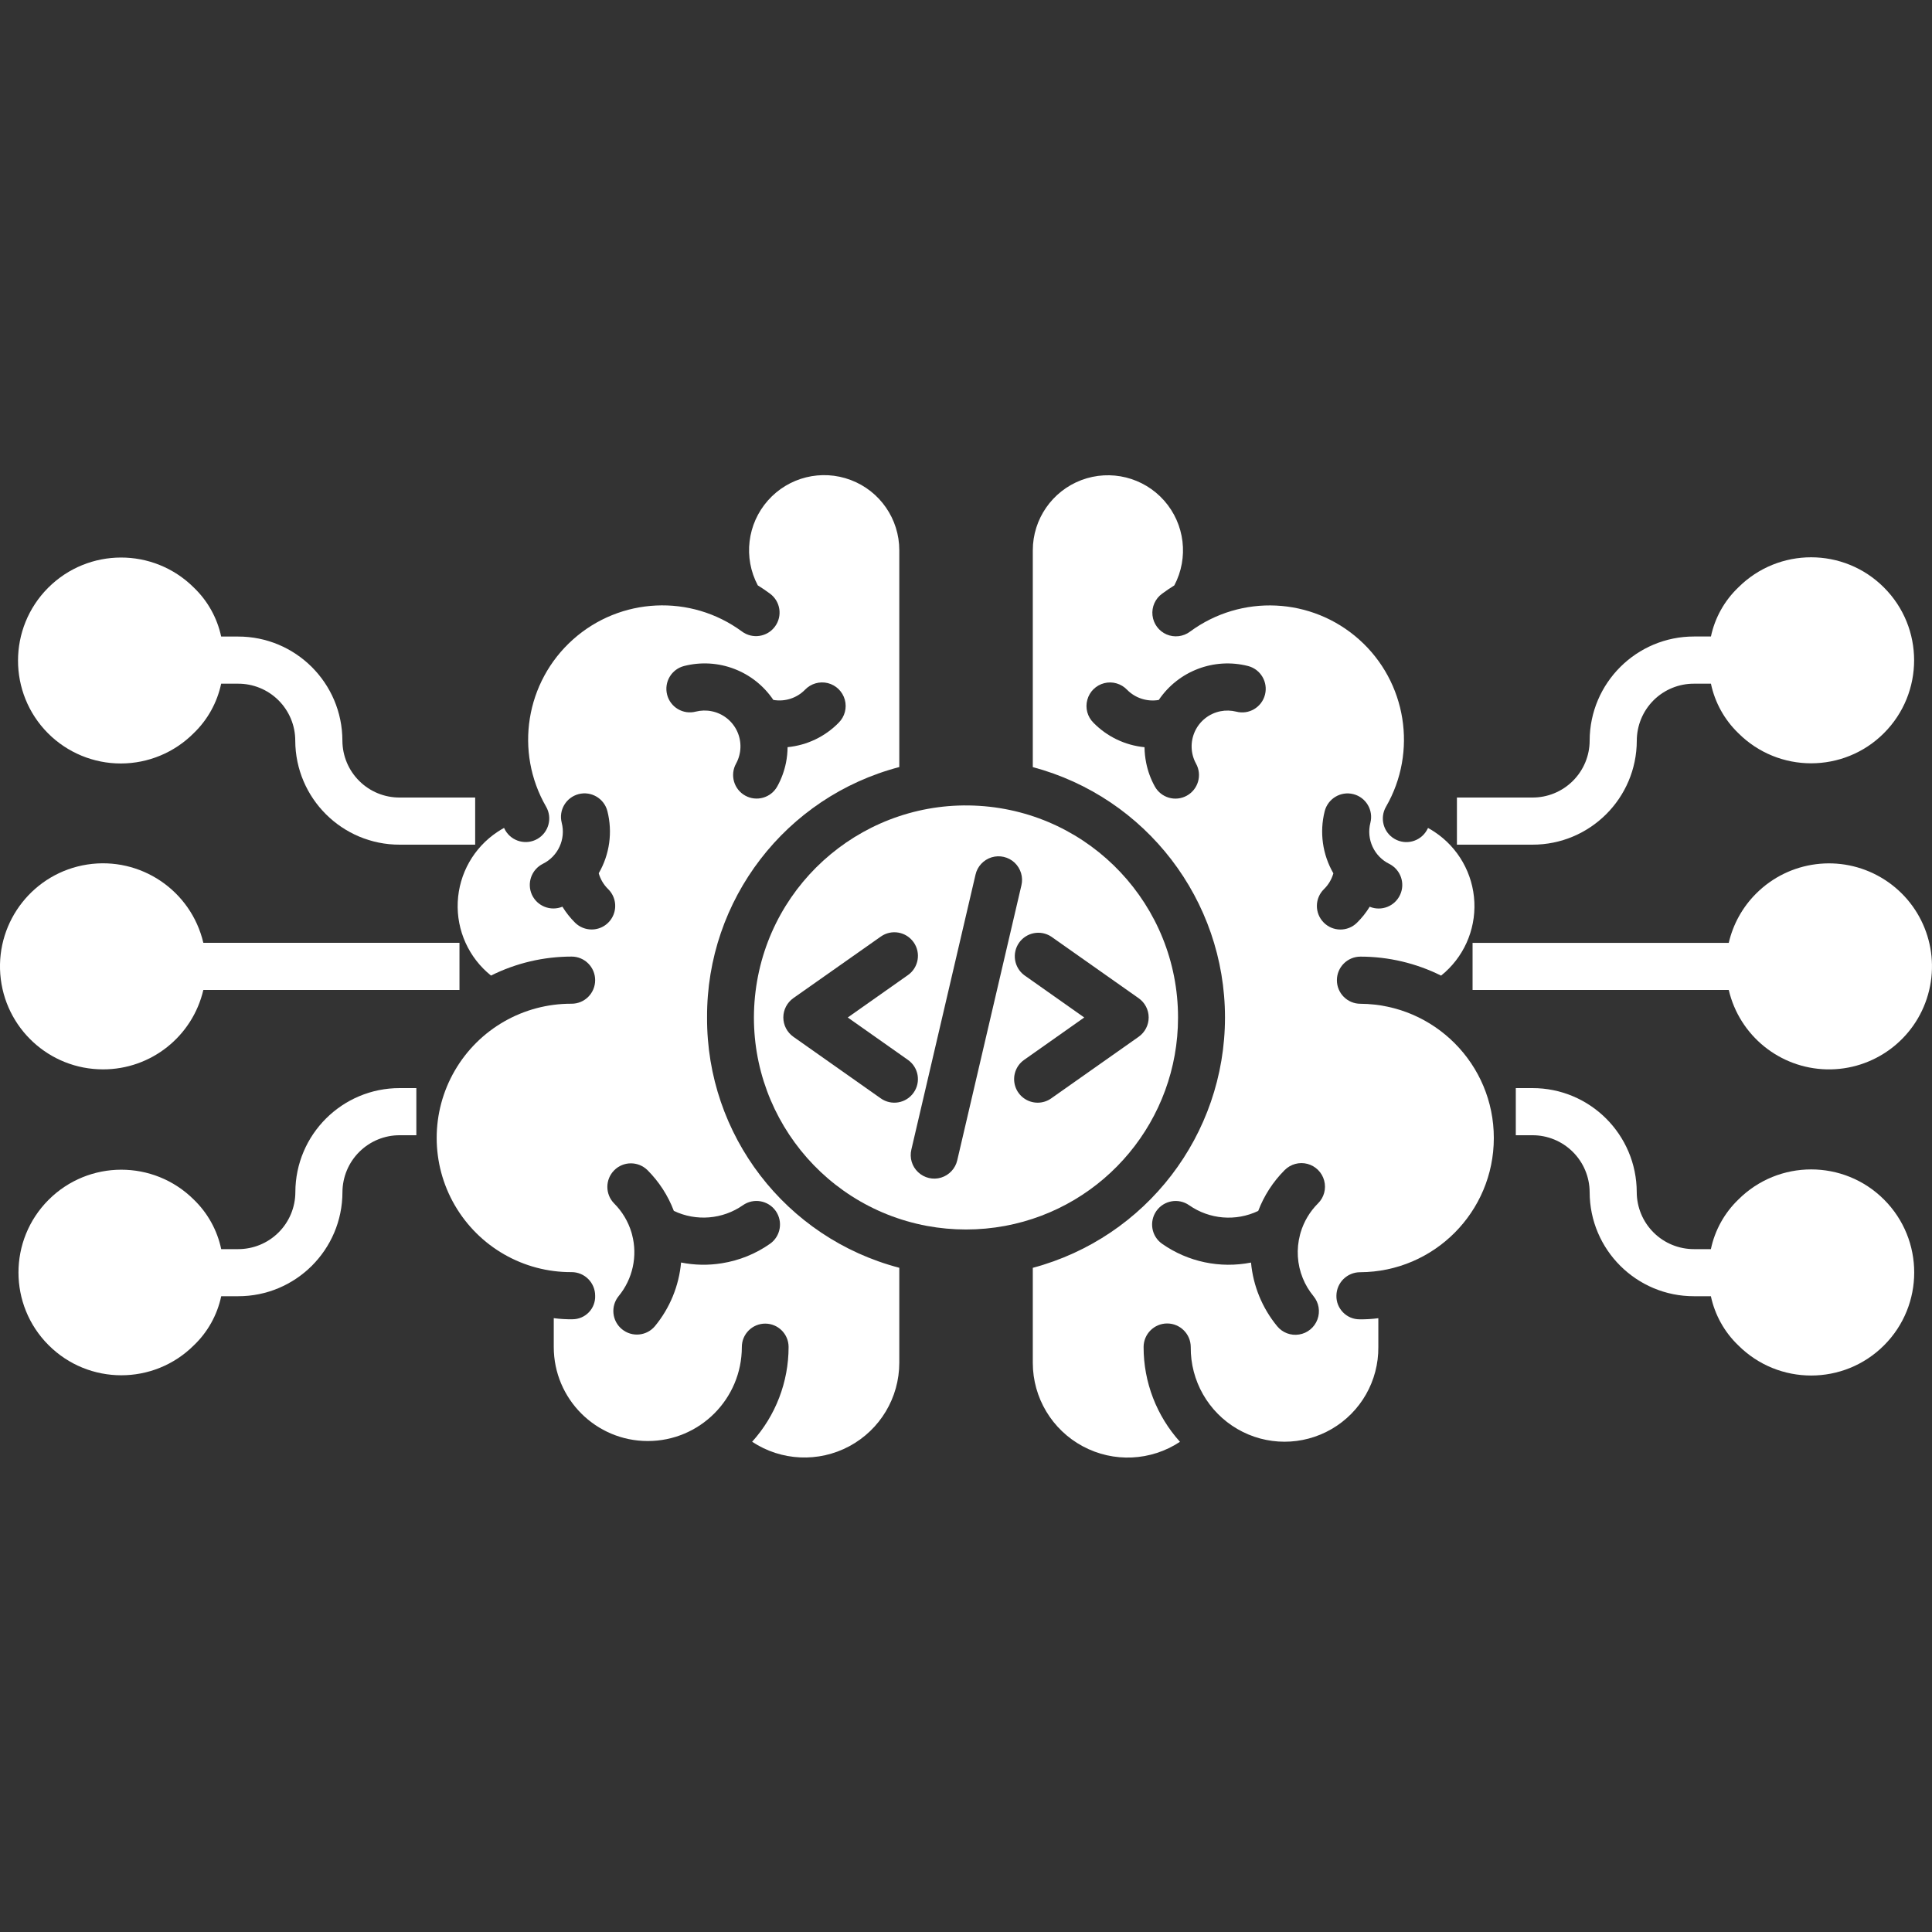
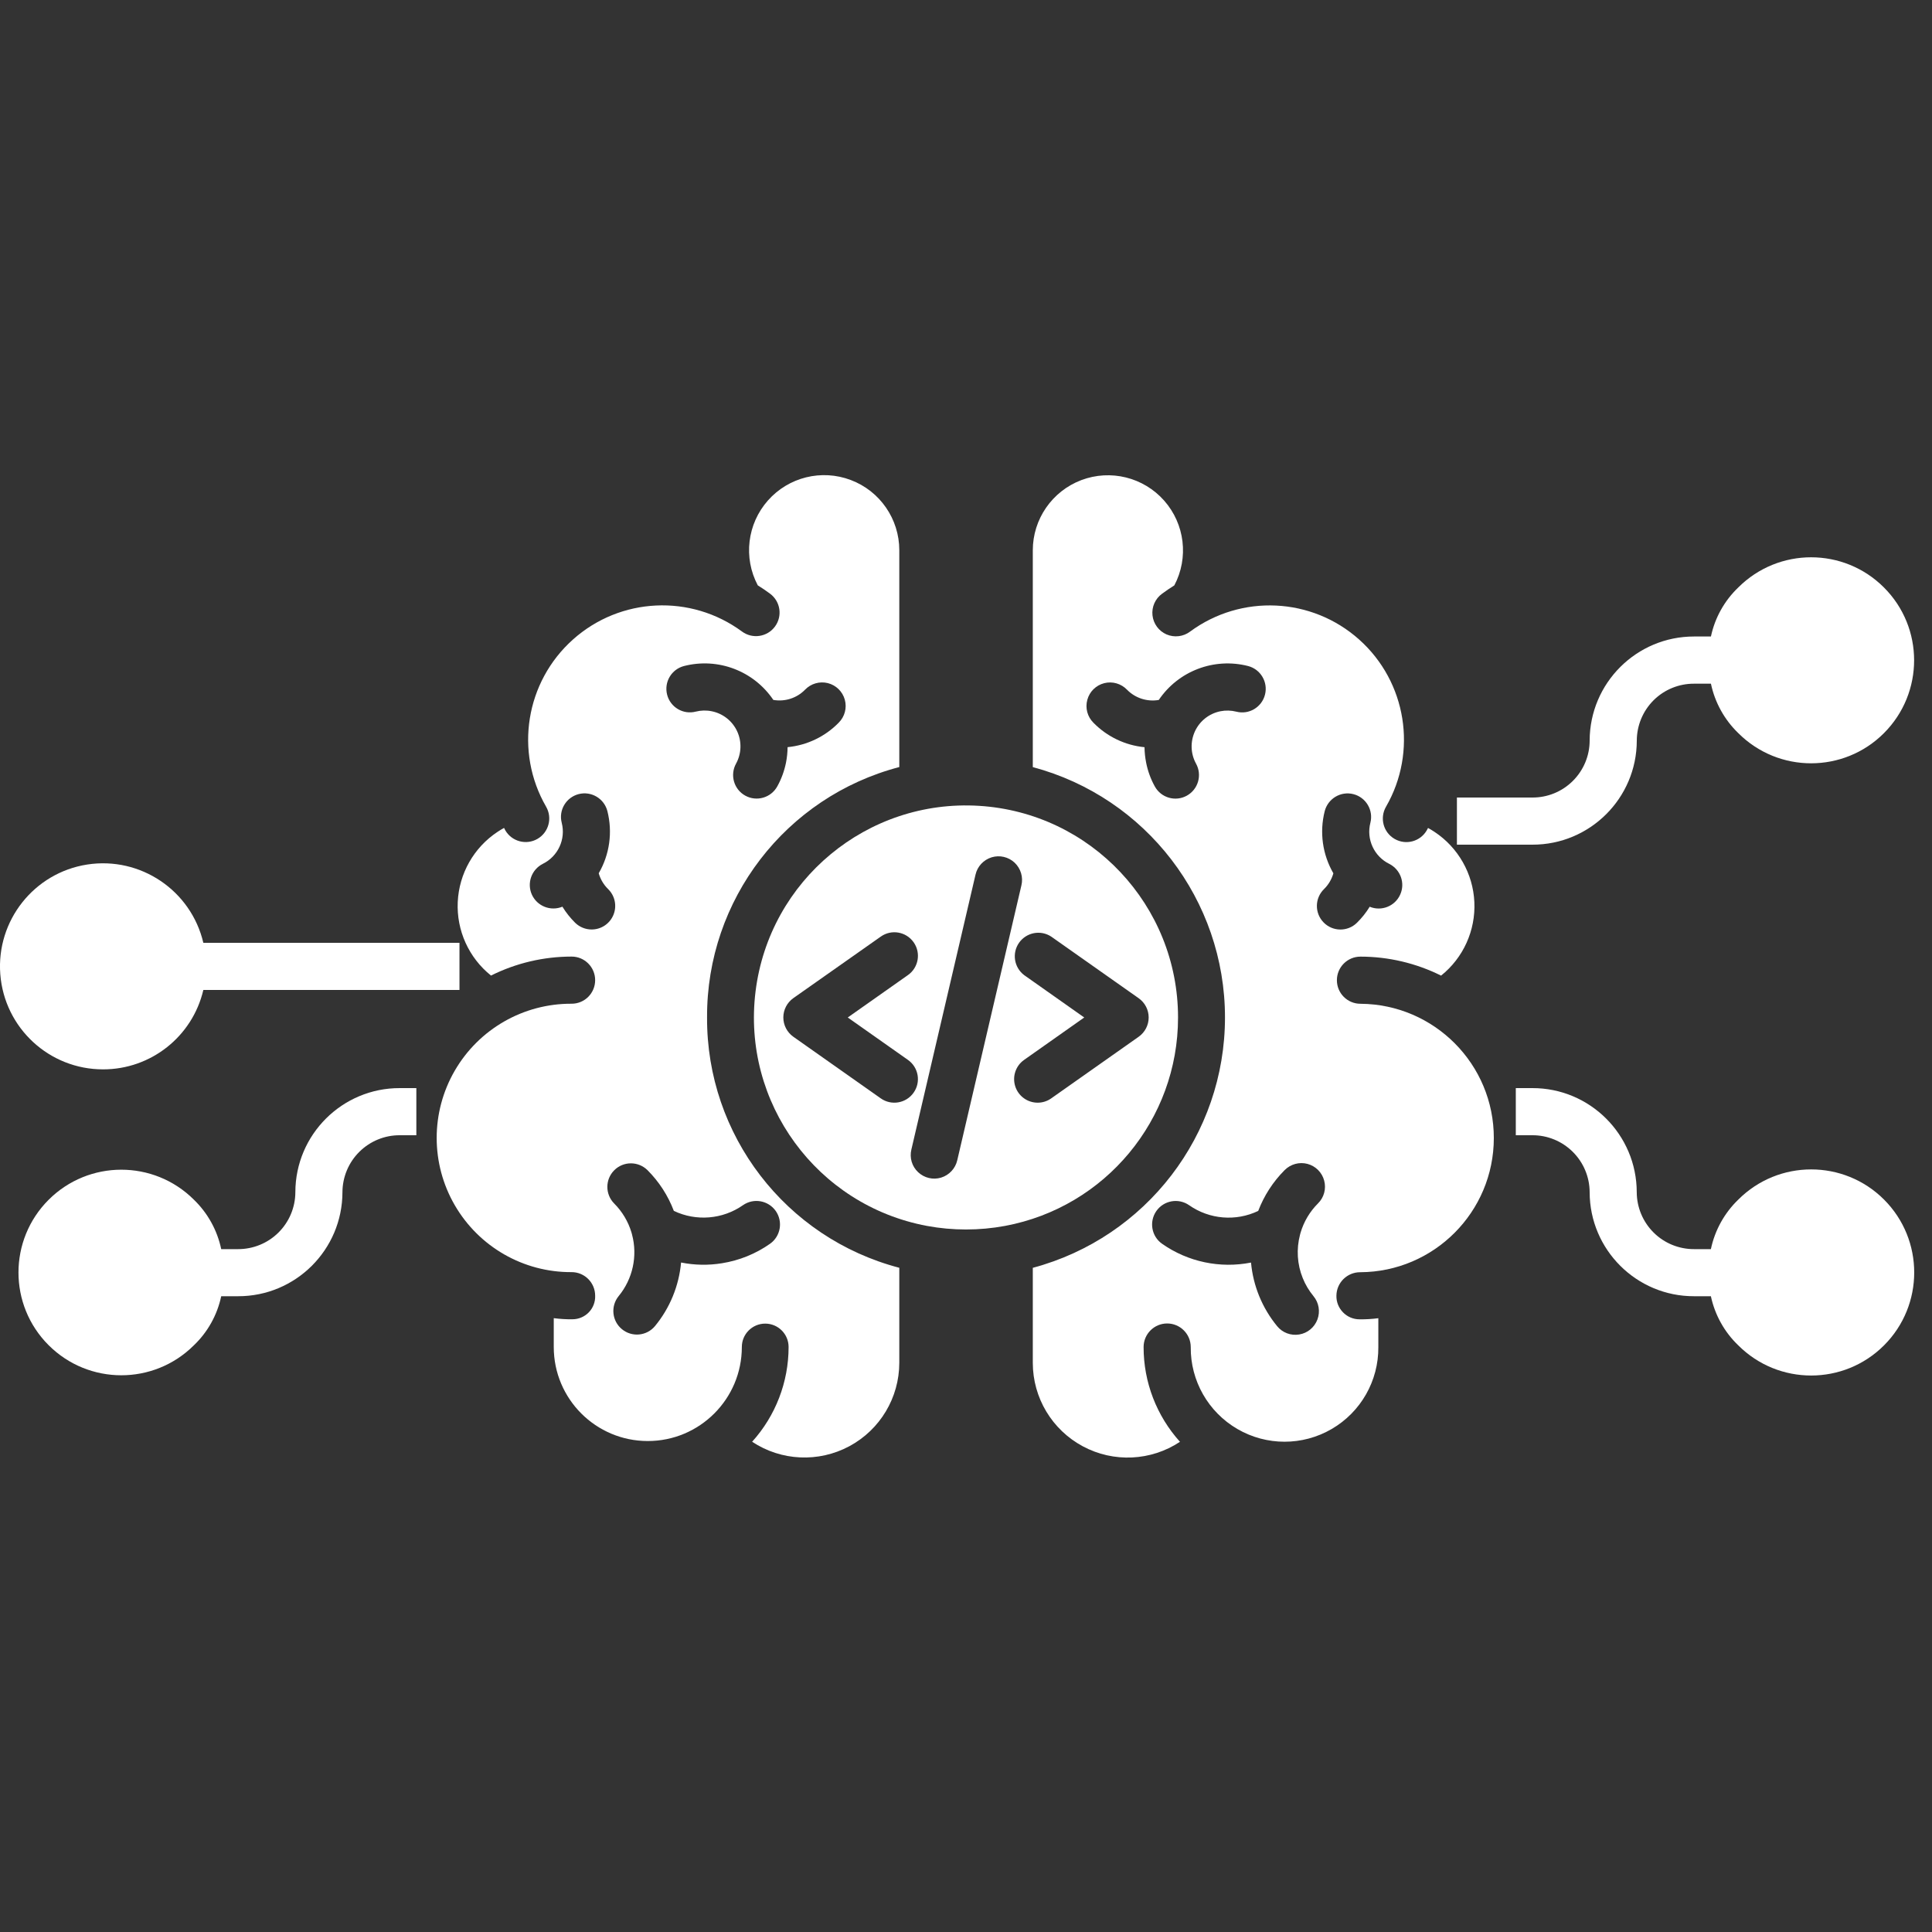
<svg xmlns="http://www.w3.org/2000/svg" width="40" height="40" viewBox="0 0 40 40" fill="none">
  <rect x="0" y="0" width="40" height="40" fill="#333333" stroke="none" />
-   <path d="M36.359 18.5C36.078 18.78 35.881 19.134 35.792 19.521H30.488V20.496H35.792C36.014 21.442 36.847 22.117 37.818 22.14C38.789 22.162 39.653 21.525 39.918 20.591C40.184 19.656 39.785 18.661 38.947 18.169C38.11 17.677 37.045 17.813 36.359 18.5Z" fill="white" />
-   <path d="M35.989 24.837C35.702 25.114 35.504 25.471 35.422 25.862H35.075C34.761 25.863 34.459 25.74 34.237 25.519C34.014 25.298 33.888 24.997 33.887 24.683C33.885 23.49 32.916 22.525 31.724 22.528H31.383V23.504H31.724C32.038 23.502 32.339 23.626 32.562 23.847C32.785 24.068 32.911 24.369 32.912 24.683C32.914 25.875 33.883 26.84 35.075 26.837H35.422C35.505 27.225 35.702 27.579 35.989 27.854C36.822 28.687 38.174 28.687 39.007 27.854C39.84 27.021 39.84 25.669 39.007 24.836C38.174 24.003 36.822 24.003 35.989 24.837V24.837Z" fill="white" />
+   <path d="M35.989 24.837C35.702 25.114 35.504 25.471 35.422 25.862H35.075C34.761 25.863 34.459 25.74 34.237 25.519C34.014 25.298 33.888 24.997 33.887 24.683C33.885 23.49 32.916 22.525 31.724 22.528H31.383V23.504H31.724C32.038 23.502 32.339 23.626 32.562 23.847C32.785 24.068 32.911 24.369 32.912 24.683C32.914 25.875 33.883 26.84 35.075 26.837H35.422C35.505 27.225 35.702 27.579 35.989 27.854C36.822 28.687 38.174 28.687 39.007 27.854C39.84 27.021 39.84 25.669 39.007 24.836C38.174 24.003 36.822 24.003 35.989 24.837Z" fill="white" />
  <path d="M33.888 15.334C33.889 15.019 34.014 14.719 34.237 14.497C34.46 14.276 34.762 14.153 35.076 14.155H35.423C35.505 14.545 35.703 14.902 35.99 15.179C36.823 16.012 38.173 16.011 39.005 15.179C39.838 14.345 39.838 12.995 39.005 12.163C38.173 11.33 36.823 11.33 35.99 12.162C35.703 12.436 35.505 12.79 35.423 13.178H35.076C33.884 13.176 32.915 14.14 32.912 15.333C32.912 15.647 32.786 15.948 32.563 16.169C32.34 16.391 32.038 16.514 31.724 16.512H30.164V17.488H31.724C32.917 17.491 33.886 16.526 33.888 15.334Z" fill="white" />
  <path d="M2.134 22.14C3.124 22.141 3.984 21.46 4.21 20.496H9.513V19.52H4.21C3.955 18.435 2.908 17.729 1.806 17.899C0.705 18.07 -0.079 19.06 0.006 20.171C0.092 21.283 1.019 22.141 2.134 22.14Z" fill="white" />
  <path d="M6.115 24.683C6.114 24.997 5.988 25.298 5.765 25.519C5.542 25.74 5.241 25.863 4.927 25.862H4.58C4.498 25.471 4.3 25.114 4.013 24.837C3.181 24.009 1.835 24.011 1.005 24.842C0.175 25.673 0.175 27.019 1.005 27.849C1.835 28.68 3.181 28.682 4.013 27.854C4.3 27.58 4.498 27.225 4.58 26.837H4.927C6.119 26.84 7.088 25.875 7.09 24.683C7.091 24.369 7.217 24.068 7.44 23.847C7.663 23.626 7.964 23.502 8.278 23.504H8.62V22.528H8.278C7.086 22.525 6.117 23.49 6.115 24.683Z" fill="white" />
-   <path d="M0.995 15.183C1.395 15.583 1.938 15.808 2.504 15.807C3.07 15.806 3.612 15.58 4.011 15.179C4.299 14.902 4.496 14.545 4.579 14.155H4.925C5.239 14.153 5.541 14.276 5.764 14.497C5.987 14.719 6.113 15.019 6.113 15.334C6.116 16.526 7.085 17.491 8.277 17.488H9.838V16.512H8.277C7.963 16.514 7.661 16.391 7.438 16.169C7.215 15.948 7.09 15.648 7.089 15.334C7.087 14.141 6.118 13.176 4.925 13.179H4.579C4.496 12.791 4.298 12.437 4.011 12.163C3.176 11.334 1.829 11.337 0.997 12.169C0.166 13.002 0.165 14.35 0.995 15.183Z" fill="white" />
  <path d="M14.639 21.065C14.627 18.631 16.265 16.498 18.619 15.881V11.392C18.619 10.746 18.219 10.166 17.614 9.938C17.009 9.709 16.326 9.878 15.898 10.363C15.47 10.848 15.386 11.547 15.689 12.119C15.775 12.172 15.859 12.23 15.942 12.291C16.159 12.451 16.205 12.756 16.044 12.973C15.884 13.189 15.579 13.235 15.362 13.075C14.303 12.295 12.842 12.364 11.862 13.241C10.881 14.118 10.649 15.562 11.306 16.701C11.441 16.934 11.361 17.233 11.128 17.368C10.895 17.503 10.596 17.423 10.461 17.19C10.453 17.174 10.445 17.157 10.436 17.141C10.39 17.166 10.346 17.193 10.302 17.222C9.81 17.547 9.504 18.087 9.477 18.676C9.45 19.264 9.706 19.83 10.166 20.198C10.684 19.939 11.255 19.805 11.835 19.805C12.104 19.805 12.322 20.024 12.322 20.293C12.322 20.563 12.104 20.781 11.835 20.781C10.838 20.776 9.916 21.304 9.416 22.166C8.916 23.028 8.916 24.092 9.416 24.953C9.916 25.815 10.838 26.344 11.835 26.338C12.104 26.338 12.322 26.557 12.322 26.826C12.327 26.954 12.28 27.077 12.192 27.169C12.104 27.261 11.982 27.313 11.855 27.314C11.725 27.316 11.594 27.308 11.465 27.291V27.888C11.465 28.963 12.336 29.835 13.412 29.835C14.487 29.835 15.359 28.963 15.359 27.888C15.359 27.62 15.576 27.404 15.843 27.404C16.11 27.404 16.327 27.62 16.327 27.888C16.327 28.613 16.058 29.312 15.572 29.85C16.175 30.249 16.947 30.284 17.584 29.943C18.221 29.601 18.618 28.938 18.619 28.215V26.248C16.265 25.631 14.627 23.498 14.639 21.065ZM14.163 13.789C14.866 13.609 15.605 13.89 16.011 14.491C16.251 14.533 16.497 14.454 16.667 14.28C16.788 14.153 16.969 14.101 17.139 14.143C17.31 14.186 17.444 14.317 17.491 14.487C17.538 14.657 17.489 14.838 17.365 14.962C17.083 15.251 16.708 15.43 16.306 15.469C16.305 15.577 16.294 15.685 16.273 15.791C16.238 15.963 16.178 16.128 16.093 16.281C15.963 16.517 15.666 16.603 15.43 16.473C15.194 16.343 15.109 16.046 15.239 15.81C15.352 15.604 15.361 15.355 15.262 15.141C15.163 14.927 14.967 14.772 14.736 14.726C14.627 14.703 14.514 14.706 14.406 14.733C14.145 14.801 13.879 14.644 13.812 14.383C13.745 14.121 13.902 13.856 14.163 13.789ZM12.249 19.244C12.122 19.244 11.999 19.194 11.908 19.105C11.807 19.005 11.718 18.893 11.644 18.772C11.402 18.872 11.123 18.763 11.013 18.525C10.904 18.286 11.003 18.004 11.238 17.885C11.553 17.73 11.717 17.376 11.63 17.035C11.562 16.774 11.72 16.508 11.981 16.441C12.242 16.374 12.508 16.532 12.575 16.792C12.686 17.228 12.622 17.691 12.396 18.08C12.431 18.204 12.498 18.317 12.59 18.407C12.732 18.546 12.776 18.756 12.701 18.94C12.626 19.124 12.448 19.244 12.249 19.244ZM15.941 25.752C15.645 25.96 15.305 26.097 14.948 26.154C14.667 26.2 14.38 26.195 14.101 26.139C14.057 26.622 13.869 27.081 13.561 27.455C13.389 27.662 13.083 27.69 12.876 27.519C12.669 27.349 12.639 27.043 12.808 26.835C13.1 26.48 13.204 26.006 13.086 25.561C13.082 25.547 13.078 25.534 13.075 25.52C13.007 25.292 12.883 25.084 12.715 24.916C12.527 24.725 12.528 24.418 12.717 24.229C12.906 24.039 13.213 24.038 13.405 24.226C13.644 24.465 13.831 24.753 13.951 25.07C14.414 25.291 14.961 25.246 15.381 24.953C15.602 24.798 15.906 24.852 16.061 25.072C16.215 25.293 16.162 25.597 15.941 25.752Z" fill="white" />
  <path d="M24.39 21.066C24.39 18.746 22.585 16.827 20.271 16.684C17.956 16.541 15.929 18.224 15.643 20.525C15.357 22.827 16.911 24.954 19.191 25.381C19.725 25.48 20.274 25.48 20.809 25.381C22.886 24.993 24.391 23.179 24.39 21.066ZM18.236 22.741L16.424 21.464C16.295 21.372 16.218 21.224 16.218 21.065C16.218 20.907 16.295 20.758 16.424 20.666L18.236 19.391C18.456 19.235 18.76 19.288 18.916 19.509C19.071 19.729 19.018 20.033 18.798 20.188L17.552 21.066L18.798 21.944C19.018 22.099 19.071 22.403 18.915 22.623C18.76 22.843 18.456 22.896 18.236 22.741ZM19.819 24.022C19.78 24.192 19.653 24.329 19.485 24.381C19.318 24.432 19.136 24.389 19.009 24.269C18.881 24.15 18.828 23.971 18.869 23.8L20.197 18.109C20.235 17.938 20.363 17.802 20.53 17.75C20.697 17.699 20.879 17.741 21.007 17.861C21.134 17.982 21.188 18.161 21.147 18.331L19.819 24.022ZM21.484 22.83C21.271 22.83 21.083 22.692 21.019 22.49C20.955 22.287 21.029 22.066 21.203 21.944L22.448 21.066L21.203 20.188C20.994 20.028 20.948 19.733 21.099 19.518C21.251 19.304 21.544 19.247 21.764 19.391L23.575 20.667C23.705 20.759 23.782 20.907 23.782 21.066C23.782 21.224 23.705 21.373 23.575 21.465L21.764 22.741C21.682 22.799 21.584 22.83 21.484 22.83Z" fill="white" />
  <path d="M28.167 20.782C27.897 20.782 27.679 20.564 27.679 20.294C27.679 20.025 27.897 19.806 28.167 19.806C28.746 19.806 29.318 19.941 29.836 20.199C30.296 19.831 30.552 19.265 30.525 18.677C30.498 18.088 30.191 17.548 29.7 17.223C29.656 17.194 29.612 17.167 29.566 17.142C29.557 17.159 29.549 17.175 29.54 17.191C29.405 17.424 29.107 17.504 28.874 17.369C28.64 17.234 28.561 16.936 28.696 16.702C29.353 15.563 29.121 14.118 28.141 13.242C27.16 12.365 25.699 12.296 24.64 13.076C24.5 13.182 24.313 13.204 24.152 13.135C23.991 13.065 23.88 12.914 23.861 12.74C23.842 12.566 23.918 12.394 24.06 12.292C24.143 12.231 24.227 12.173 24.313 12.12C24.615 11.548 24.531 10.85 24.103 10.365C23.675 9.881 22.993 9.712 22.388 9.94C21.784 10.169 21.383 10.747 21.383 11.393V15.882C23.73 16.509 25.362 18.636 25.362 21.065C25.362 23.495 23.73 25.621 21.383 26.249V28.216C21.383 28.939 21.781 29.602 22.418 29.944C23.055 30.286 23.828 30.25 24.43 29.851C23.945 29.313 23.676 28.614 23.677 27.889C23.677 27.62 23.895 27.401 24.165 27.401C24.434 27.401 24.653 27.62 24.653 27.889C24.646 28.587 25.015 29.235 25.619 29.586C26.222 29.937 26.968 29.937 27.571 29.586C28.175 29.235 28.543 28.587 28.537 27.889V27.292C28.407 27.309 28.277 27.317 28.147 27.315C28.018 27.315 27.895 27.263 27.806 27.171C27.716 27.079 27.666 26.956 27.669 26.827C27.671 26.557 27.891 26.339 28.162 26.34C29.69 26.333 30.927 25.092 30.928 23.563C30.93 22.034 29.695 20.792 28.167 20.782H28.167ZM25.266 14.726C25.034 14.773 24.839 14.927 24.74 15.141C24.641 15.356 24.649 15.604 24.763 15.811C24.893 16.047 24.807 16.344 24.571 16.474C24.335 16.604 24.039 16.518 23.909 16.282C23.824 16.129 23.764 15.964 23.73 15.792C23.709 15.686 23.697 15.578 23.696 15.47C23.294 15.431 22.92 15.251 22.638 14.963C22.513 14.839 22.465 14.657 22.512 14.488C22.558 14.318 22.692 14.187 22.863 14.144C23.033 14.101 23.214 14.154 23.335 14.281C23.506 14.455 23.751 14.533 23.991 14.492C24.397 13.891 25.136 13.61 25.839 13.789C26.1 13.856 26.257 14.123 26.19 14.383C26.123 14.644 25.857 14.802 25.596 14.734C25.488 14.707 25.375 14.704 25.266 14.726ZM26.972 26.462C27.026 26.597 27.102 26.723 27.194 26.835C27.306 26.97 27.337 27.154 27.276 27.318C27.215 27.482 27.071 27.601 26.899 27.629C26.726 27.658 26.551 27.592 26.441 27.456C26.133 27.081 25.945 26.623 25.901 26.14C25.261 26.266 24.596 26.127 24.061 25.752C23.84 25.598 23.787 25.294 23.941 25.073C24.096 24.852 24.4 24.799 24.62 24.953C25.041 25.247 25.587 25.292 26.05 25.071C26.171 24.754 26.357 24.466 26.597 24.226C26.72 24.102 26.901 24.052 27.07 24.097C27.239 24.142 27.372 24.275 27.416 24.444C27.461 24.613 27.412 24.794 27.287 24.916C27.118 25.085 26.995 25.292 26.927 25.521C26.924 25.534 26.921 25.548 26.916 25.562C26.837 25.86 26.856 26.176 26.972 26.462ZM27.404 19.098C27.215 18.905 27.219 18.596 27.412 18.408C27.504 18.318 27.571 18.205 27.606 18.081C27.38 17.691 27.316 17.229 27.427 16.793C27.495 16.532 27.761 16.375 28.021 16.442C28.282 16.509 28.439 16.775 28.372 17.036C28.285 17.376 28.449 17.731 28.764 17.886C28.998 18.005 29.098 18.287 28.988 18.525C28.879 18.764 28.6 18.873 28.358 18.773C28.284 18.894 28.195 19.006 28.093 19.106C27.901 19.294 27.592 19.291 27.404 19.098H27.404Z" fill="white" />
</svg>